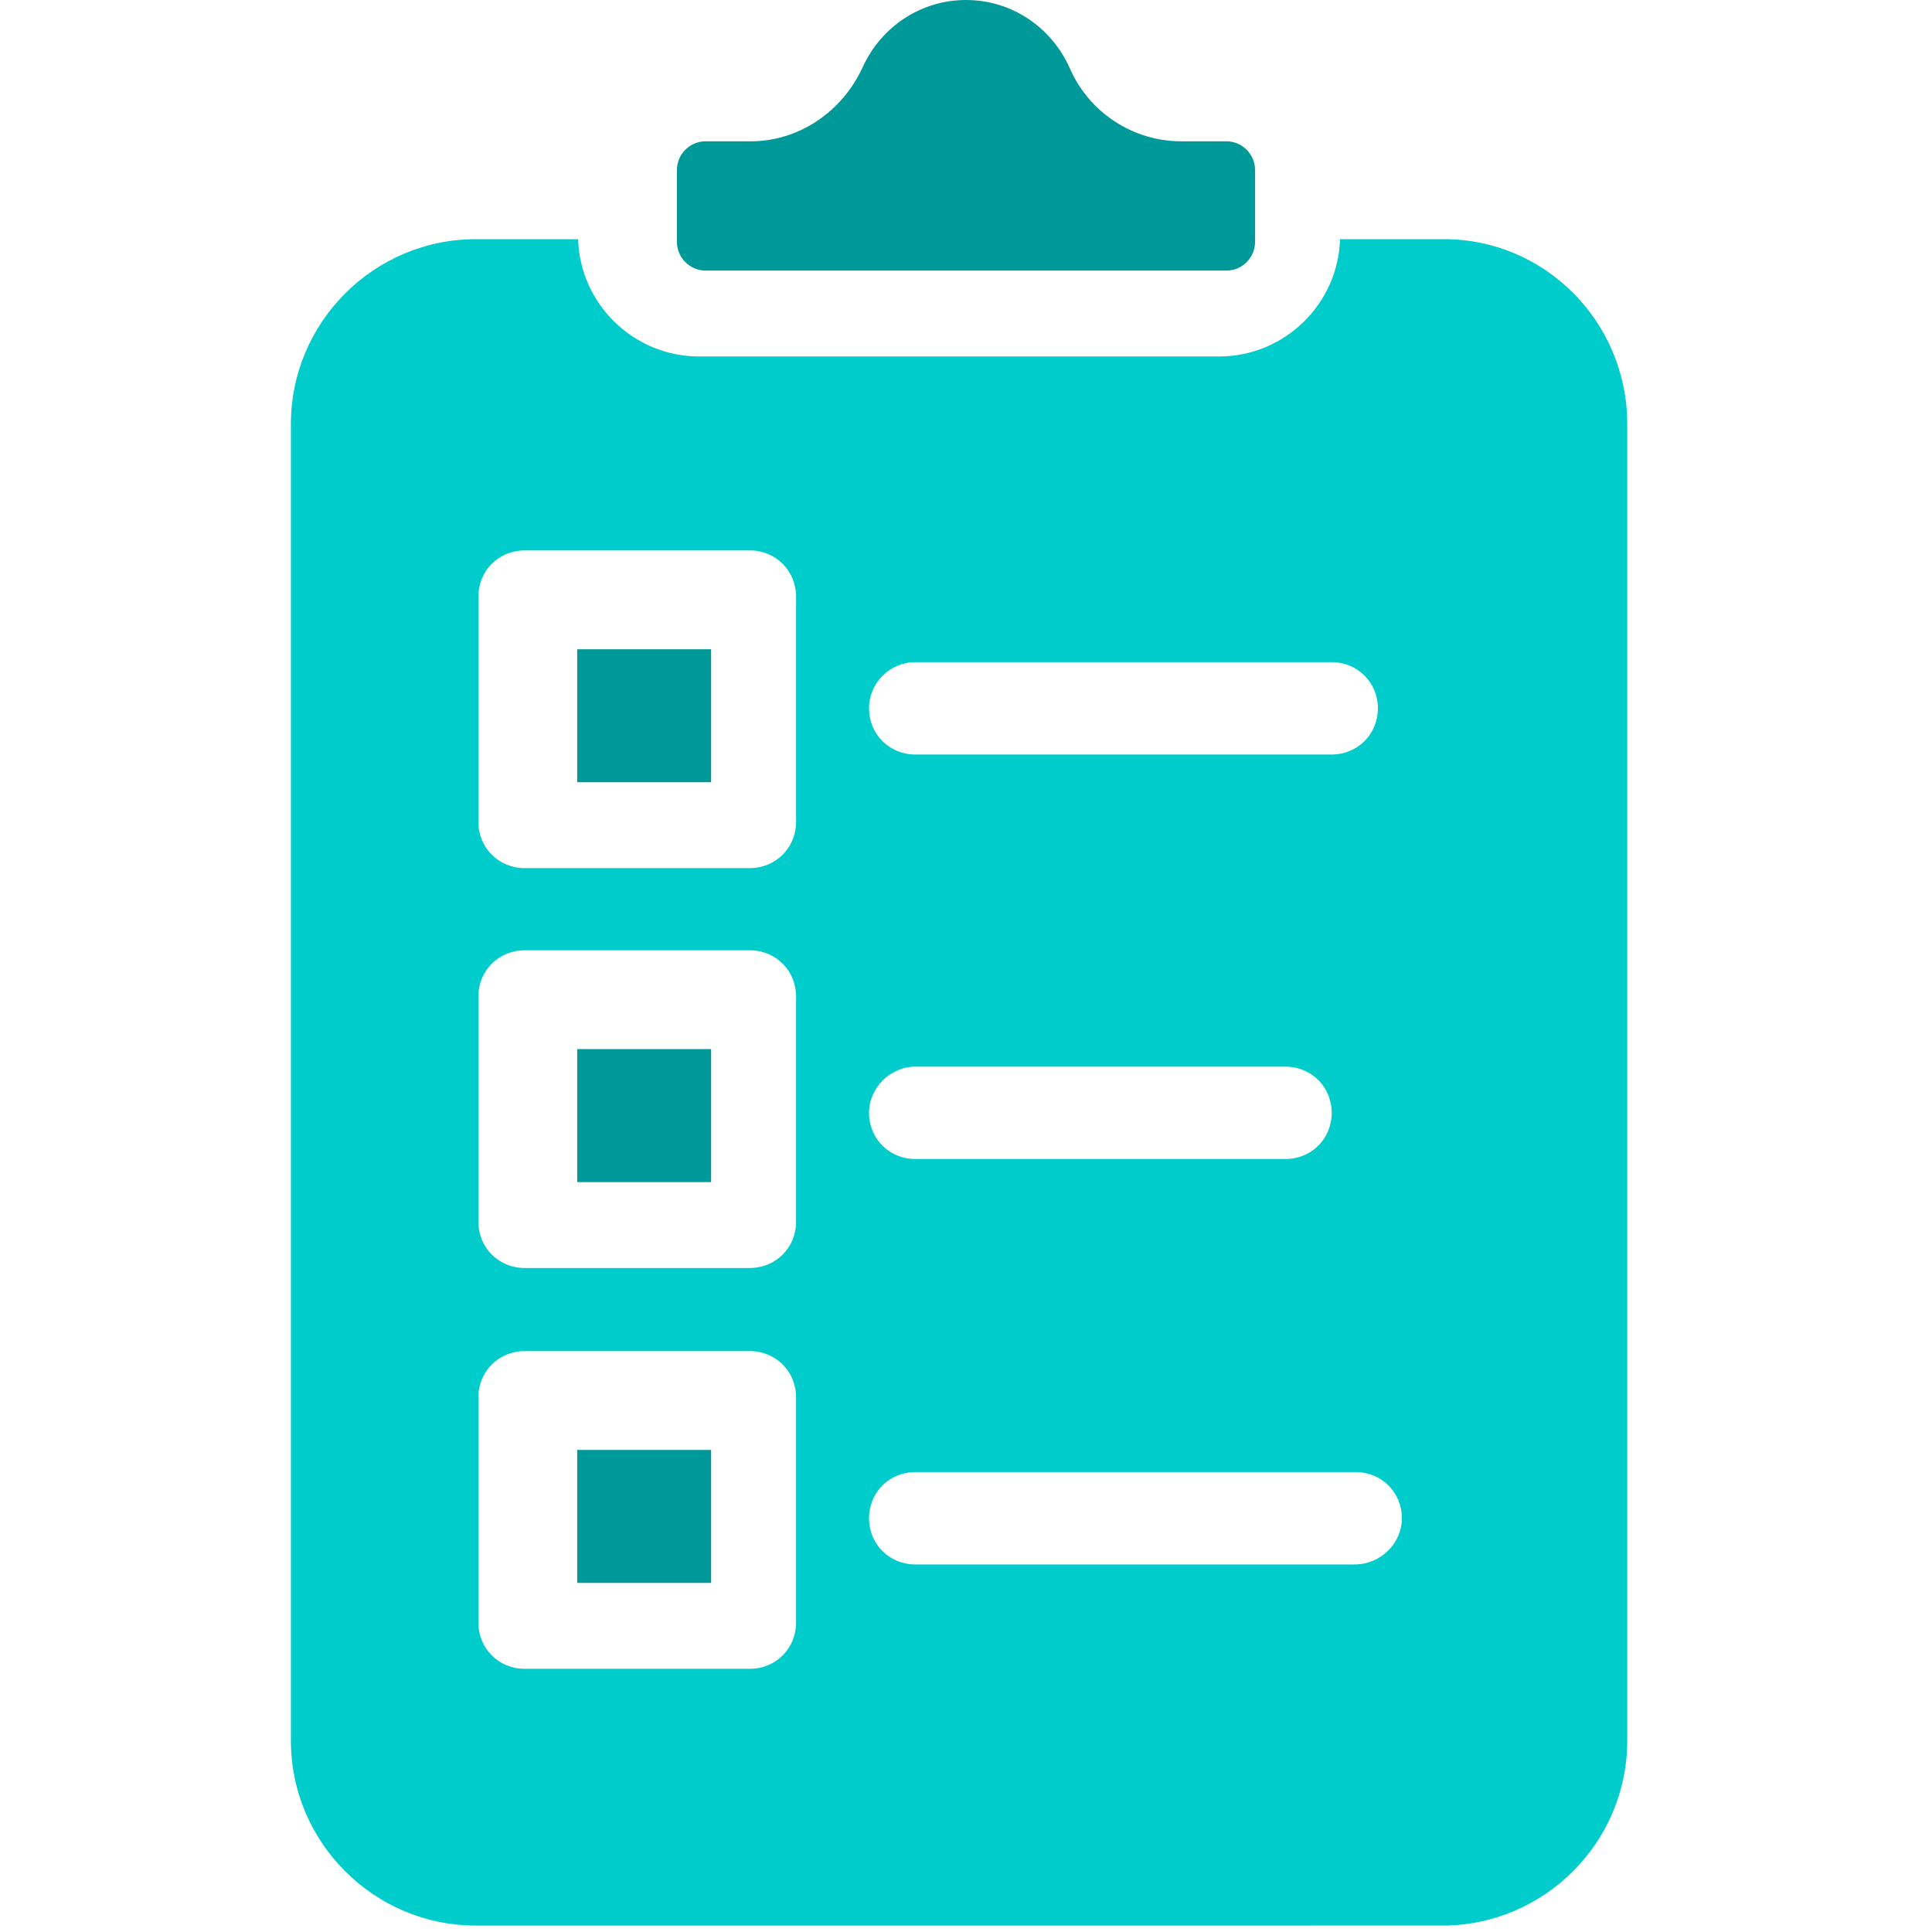
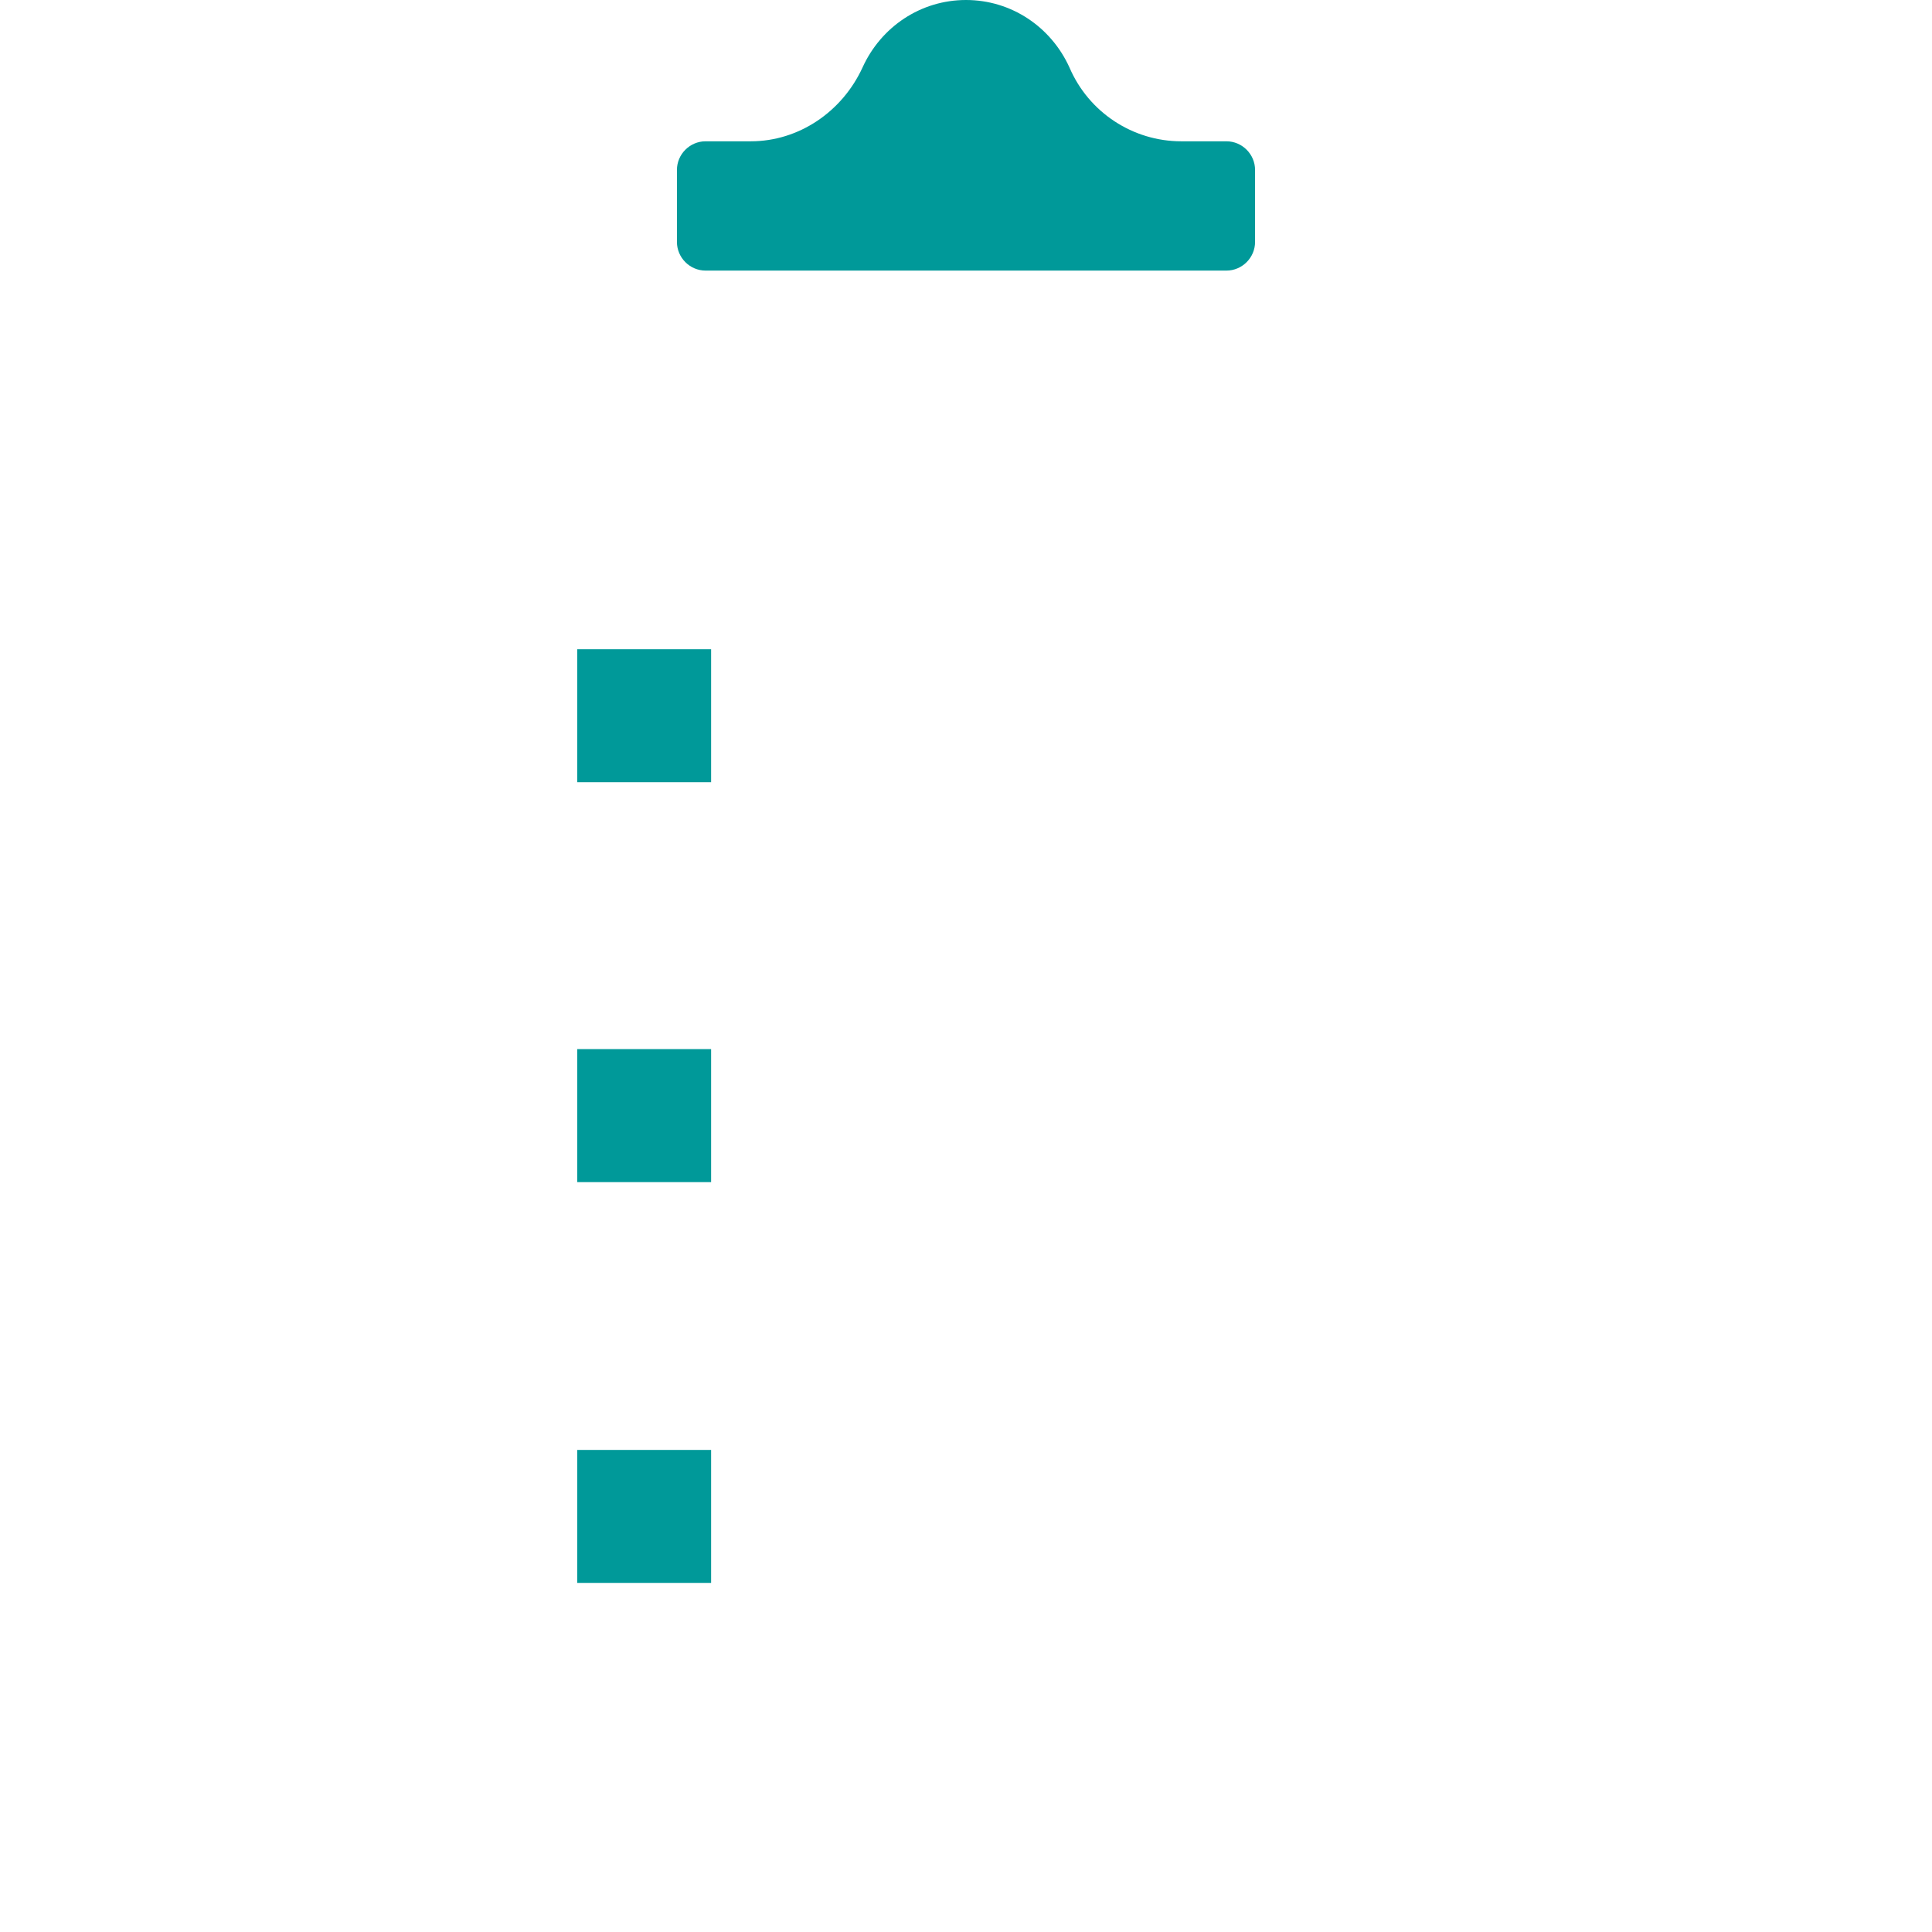
<svg xmlns="http://www.w3.org/2000/svg" version="1.1" id="Capa_1" x="0px" y="0px" viewBox="0 0 209.2 209.2" style="enable-background:new 0 0 209.2 209.2;" xml:space="preserve">
  <style type="text/css">
	.st0{fill:#009999;}
	.st1{fill:#00CCCC;}
</style>
  <path class="st0" d="M73.3,26.2v-7.8c0-1.7,1.4-3.1,3.1-3.1h4.9c5.2,0,9.9-3.2,12.1-8c2-4.4,6.3-7.3,11.2-7.3s9.2,2.9,11.2,7.3  c2.1,4.9,6.9,8,12.1,8h4.9c1.7,0,3.1,1.4,3.1,3.1v7.8c0,1.7-1.4,3.1-3.1,3.1H76.4C74.7,29.3,73.3,27.9,73.3,26.2z M62.5,171.4H77  V157H62.5V171.4z M62.5,84.7H77V70.3H62.5V84.7z M62.5,128H77v-14.4H62.5V128z" />
-   <path class="st1" d="M176.2,45.9v142.6c0,11-9,20-20,20H51.5c-11,0-20-9-20-20V45.9c0-11,9-20,20-20h11.1c0.2,7,6,12.7,13.1,12.7  H132c7.1,0,12.9-5.7,13.1-12.7h11.1C167.2,25.8,176.2,34.8,176.2,45.9z M94.1,76.7c0,2.8,2.2,5,5,5h45.1c2.8,0,5-2.2,5-5s-2.2-5-5-5  H99.1C96.4,71.7,94.1,73.9,94.1,76.7z M94.1,120.5c0,2.8,2.2,5,5,5h40.1c2.8,0,5-2.2,5-5s-2.2-5-5-5H99.1  C96.4,115.5,94.1,117.8,94.1,120.5z M86.2,151.3c0-2.8-2.2-5-5-5H56.8c-2.8,0-5,2.2-5,5v24.4c0,2.8,2.2,5,5,5h24.4c2.8,0,5-2.2,5-5  V151.3z M86.2,107.9c0-2.8-2.2-5-5-5H56.8c-2.8,0-5,2.2-5,5v24.4c0,2.8,2.2,5,5,5h24.4c2.8,0,5-2.2,5-5V107.9z M86.2,64.6  c0-2.8-2.2-5-5-5H56.8c-2.8,0-5,2.2-5,5V89c0,2.8,2.2,5,5,5h24.4c2.8,0,5-2.2,5-5V64.6z M151.8,164.4c0-2.8-2.2-5-5-5H99.1  c-2.8,0-5,2.2-5,5s2.2,5,5,5h47.6C149.5,169.4,151.8,167.1,151.8,164.4z" />
</svg>